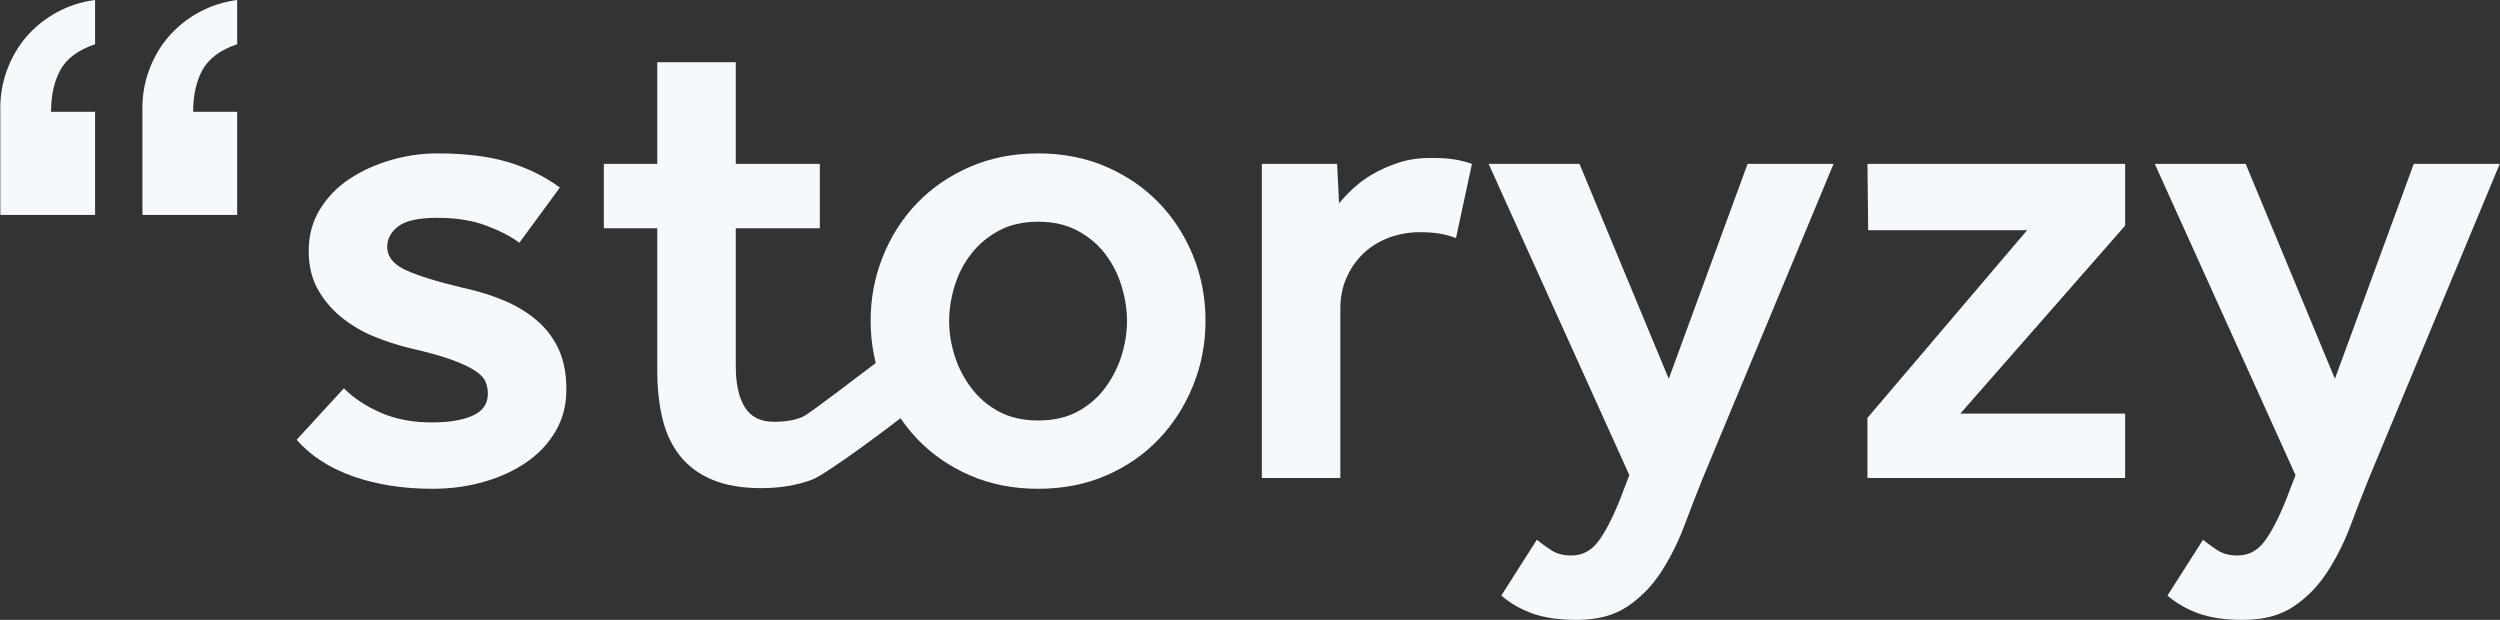
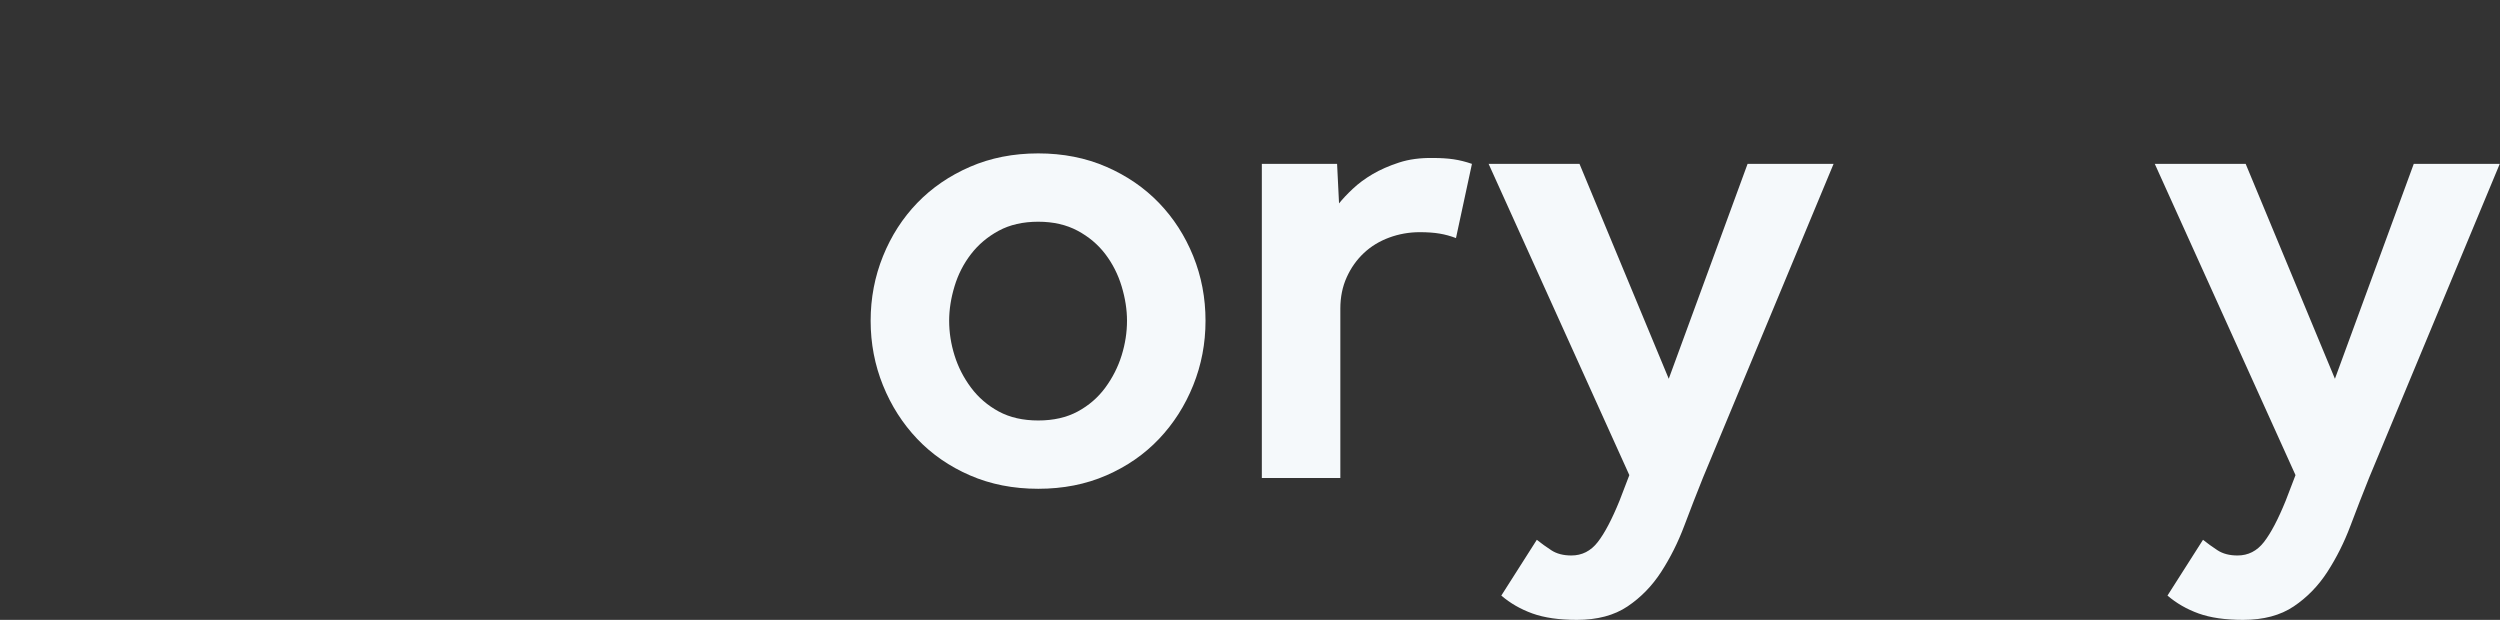
<svg xmlns="http://www.w3.org/2000/svg" width="2315px" height="574px" viewBox="0 0 2315 574" version="1.1">
  <rect x="0" y="0" width="2315" height="574" fill="#333333" stroke="none" />
  <title>0670E47F-9CF3-43AC-9D4E-4DB9D7217516</title>
  <g id="Page-1" stroke="none" stroke-width="1" fill="none" fill-rule="evenodd">
    <g id="HP" transform="translate(111, -2014)" fill="#F5F9FB">
      <g id="Content" transform="translate(0, 900)">
        <g id="Qui-somme-nous" transform="translate(0, 1278)">
          <g id="img-logo-storyzy" transform="translate(-110.742, -164)">
-             <path d="M131.638,199.007 L131.638,104.153 C131.226,90.512 133.181,77.709 137.508,65.714 C141.835,53.734 147.909,43.194 155.739,34.101 C163.554,25.012 172.927,17.466 183.847,11.474 C194.753,5.481 206.599,1.66 219.363,0 L219.363,40.916 C203.708,46.291 193.001,54.241 187.243,64.785 C181.47,75.324 178.593,88.239 178.593,103.53 L219.363,103.53 L219.363,199.007 L131.638,199.007 Z M0.054,199.007 L0.054,104.153 C-0.358,90.512 1.597,77.709 5.924,65.714 C10.246,53.734 16.32,43.194 24.145,34.101 C31.965,25.012 41.338,17.466 52.258,11.474 C63.164,5.481 75.01,1.66 87.783,0 L87.783,40.916 C72.124,46.291 61.412,54.241 55.654,64.785 C49.881,75.324 47.004,88.239 47.004,103.53 L87.783,103.53 L87.783,199.007 L0.054,199.007 L0.054,199.007 Z" id="Fill-4" />
-             <path d="M274.444,407.229 L318.178,359.548 C327.236,368.675 338.642,376.225 352.42,382.208 C366.194,388.182 381.932,391.176 399.63,391.176 C415.317,391.176 427.882,389.098 437.337,384.942 C446.789,380.781 451.514,373.937 451.514,364.416 C451.514,360.353 450.708,356.55 449.1,353.003 C447.488,349.465 444.023,346.015 438.695,342.663 C433.358,339.325 425.973,335.973 416.526,332.621 C407.07,329.283 394.302,325.782 378.212,322.128 C368.358,319.706 358.045,316.359 347.292,312.1 C336.529,307.846 326.527,302.114 317.28,294.903 C308.028,287.707 300.43,278.99 294.504,268.752 C288.569,258.506 285.604,246.395 285.604,232.402 C285.604,217.994 289.07,205.139 296.015,193.833 C302.945,182.531 312.095,173.121 323.46,165.613 C334.82,158.114 347.593,152.312 361.774,148.207 C375.951,144.102 390.281,142.047 404.759,142.047 C430.235,142.047 451.899,144.688 469.754,149.96 C487.609,155.223 503.76,163.121 518.2,173.651 L480.651,224.796 C472.816,218.919 462.527,213.596 449.781,208.831 C437.027,204.066 422.021,201.69 404.759,201.69 C387.459,201.69 375.395,204.326 368.562,209.593 C361.719,214.861 358.304,221.155 358.304,228.445 C358.304,237.571 363.98,244.777 375.344,250.045 C386.709,255.317 404.351,260.789 428.289,266.47 C443.166,269.71 456.416,273.871 468.03,278.939 C479.65,284.006 489.662,290.305 498.075,297.8 C506.484,305.299 512.947,314.123 517.455,324.267 C521.958,334.397 524.209,346.568 524.209,360.762 C524.209,374.909 520.952,387.647 514.434,398.958 C507.906,410.293 498.983,419.879 487.651,427.759 C476.314,435.653 463.12,441.772 448.076,446.105 C433.029,450.442 417.082,452.613 400.228,452.613 C373.088,452.613 348.598,448.792 326.782,441.125 C304.956,433.454 287.513,422.157 274.444,407.229" id="Fill-5" />
-             <path d="M558.901,211.374 L558.901,151.736 L608.371,151.736 L608.371,57.592 L681.071,57.592 L681.071,151.736 L758.895,151.736 L758.895,211.374 L681.071,211.374 L681.071,338.944 C681.071,355.536 683.888,368.303 689.517,377.21 C695.146,386.118 704.097,390.576 716.365,390.576 C727.827,390.576 736.977,388.907 743.815,385.565 C750.648,382.217 805.697,339.692 811.933,335.234 L842.7,380.107 C828.217,391.906 765.483,439.029 751.51,444.222 C737.528,449.419 721.896,452.013 704.602,452.013 C686.899,452.013 671.87,449.447 659.5,444.296 C647.135,439.159 637.128,431.785 629.493,422.213 C621.844,412.617 616.414,401.13 613.199,387.689 C609.979,374.281 608.371,359.493 608.371,343.347 L608.371,211.374 L558.901,211.374" id="Fill-6" />
            <path d="M878.656,297.033 C878.656,307.735 880.31,318.437 883.641,329.12 C886.963,339.818 892.045,349.762 898.902,358.944 C905.749,368.121 914.316,375.485 924.587,381.046 C934.863,386.601 947.052,389.363 961.155,389.363 C975.257,389.363 987.447,386.601 997.722,381.046 C1007.998,375.485 1016.509,368.121 1023.259,358.944 C1030.005,349.762 1035.041,339.818 1038.367,329.12 C1041.689,318.437 1043.352,307.735 1043.352,297.033 C1043.352,286.744 1041.689,276.098 1038.367,265.098 C1035.041,254.099 1030.005,244.168 1023.259,235.289 C1016.509,226.409 1007.943,219.194 997.569,213.643 C987.192,208.092 975.053,205.311 961.155,205.311 C947.052,205.311 934.863,208.092 924.587,213.643 C914.316,219.194 905.749,226.409 898.902,235.289 C892.045,244.168 886.963,254.099 883.641,265.098 C880.31,276.098 878.656,286.744 878.656,297.033 Z M805.956,297.033 C805.956,276.047 809.76,256.126 817.381,237.25 C825.002,218.385 835.579,201.941 849.112,187.91 C862.654,173.889 878.943,162.735 897.989,154.46 C917.04,146.189 938.092,142.047 961.155,142.047 C984.166,142.047 1005.181,146.189 1024.19,154.46 C1043.204,162.735 1059.465,173.889 1072.97,187.91 C1086.48,201.941 1097.043,218.338 1104.646,237.092 C1112.248,255.865 1116.052,275.842 1116.052,297.033 C1116.052,318.028 1112.248,337.958 1104.646,356.829 C1097.043,375.69 1086.48,392.231 1072.97,406.457 C1059.465,420.688 1043.204,431.939 1024.19,440.21 C1005.181,448.49 984.166,452.613 961.155,452.613 C938.092,452.613 917.04,448.49 897.989,440.21 C878.943,431.939 862.654,420.688 849.112,406.457 C835.579,392.231 825.002,375.69 817.381,356.829 C809.76,337.958 805.956,318.028 805.956,297.033 L805.956,297.033 Z" id="Fill-7" />
            <path d="M1168.2,442.636 L1168.2,151.736 L1237.884,151.736 L1239.691,188.361 C1242.906,184.326 1247.127,179.835 1252.362,174.897 C1257.592,169.951 1263.722,165.409 1270.759,161.271 C1277.797,157.143 1285.941,153.554 1295.189,150.532 C1304.445,147.491 1314.999,146.087 1326.864,146.292 C1333.901,146.292 1340.188,146.692 1345.715,147.491 C1351.252,148.309 1356.927,149.727 1362.765,151.736 L1347.981,220.453 C1342.95,218.543 1337.881,217.153 1332.752,216.302 C1327.628,215.437 1321.536,215 1314.499,215 C1304.649,215 1295.189,216.669 1286.15,219.993 C1277.097,223.331 1269.254,228.12 1262.619,234.373 C1255.98,240.63 1250.699,248.101 1246.784,256.777 C1242.855,265.456 1240.895,275.14 1240.895,285.838 L1240.895,442.636 L1168.2,442.636" id="Fill-8" />
            <path d="M1378.197,151.736 L1462.349,151.736 L1545.005,350.752 L1618.006,151.736 L1697.642,151.736 L1576.681,442.381 C1570.843,456.9 1565.061,471.772 1559.335,487.002 C1553.604,502.228 1546.516,516.375 1538.07,529.457 C1529.619,542.535 1519.209,553.223 1506.844,561.541 C1494.479,569.858 1478.843,574 1459.936,574 C1443.447,574 1429.715,572.029 1418.767,568.077 C1407.797,564.121 1398.197,558.579 1389.955,551.499 L1422.835,499.857 C1426.857,503.093 1431.327,506.305 1436.266,509.536 C1441.182,512.763 1447.376,514.376 1454.816,514.376 C1464.661,514.376 1472.811,510.248 1479.246,501.963 C1485.676,493.702 1492.412,480.898 1499.459,463.566 L1508.512,439.963 L1378.197,151.736" id="Fill-9" />
-             <polyline id="Fill-10" points="1729.007 442.636 1729.007 386.936 1876.82 213.187 1729.674 213.187 1729.007 151.736 1967.621 151.736 1967.621 208.952 1814.985 383.012 1967.621 383.012 1967.621 442.636 1729.007 442.636" />
            <path d="M1995.062,151.736 L2079.228,151.736 L2161.884,350.752 L2234.885,151.736 L2314.516,151.736 L2193.555,442.381 C2187.722,456.9 2181.945,471.772 2176.209,487.002 C2170.483,502.228 2163.39,516.375 2154.944,529.457 C2146.503,542.535 2136.097,553.223 2123.723,561.541 C2111.358,569.858 2095.722,574 2076.819,574 C2060.321,574 2046.599,572.029 2035.642,568.077 C2024.68,564.121 2015.081,558.579 2006.83,551.499 L2039.719,499.857 C2043.74,503.093 2048.211,506.305 2053.131,509.536 C2058.06,512.763 2064.245,514.376 2071.686,514.376 C2081.54,514.376 2089.685,510.248 2096.125,501.963 C2102.555,493.702 2109.291,480.898 2116.333,463.566 L2125.381,439.963 L1995.062,151.736" id="Fill-11" />
          </g>
        </g>
      </g>
    </g>
  </g>
</svg>